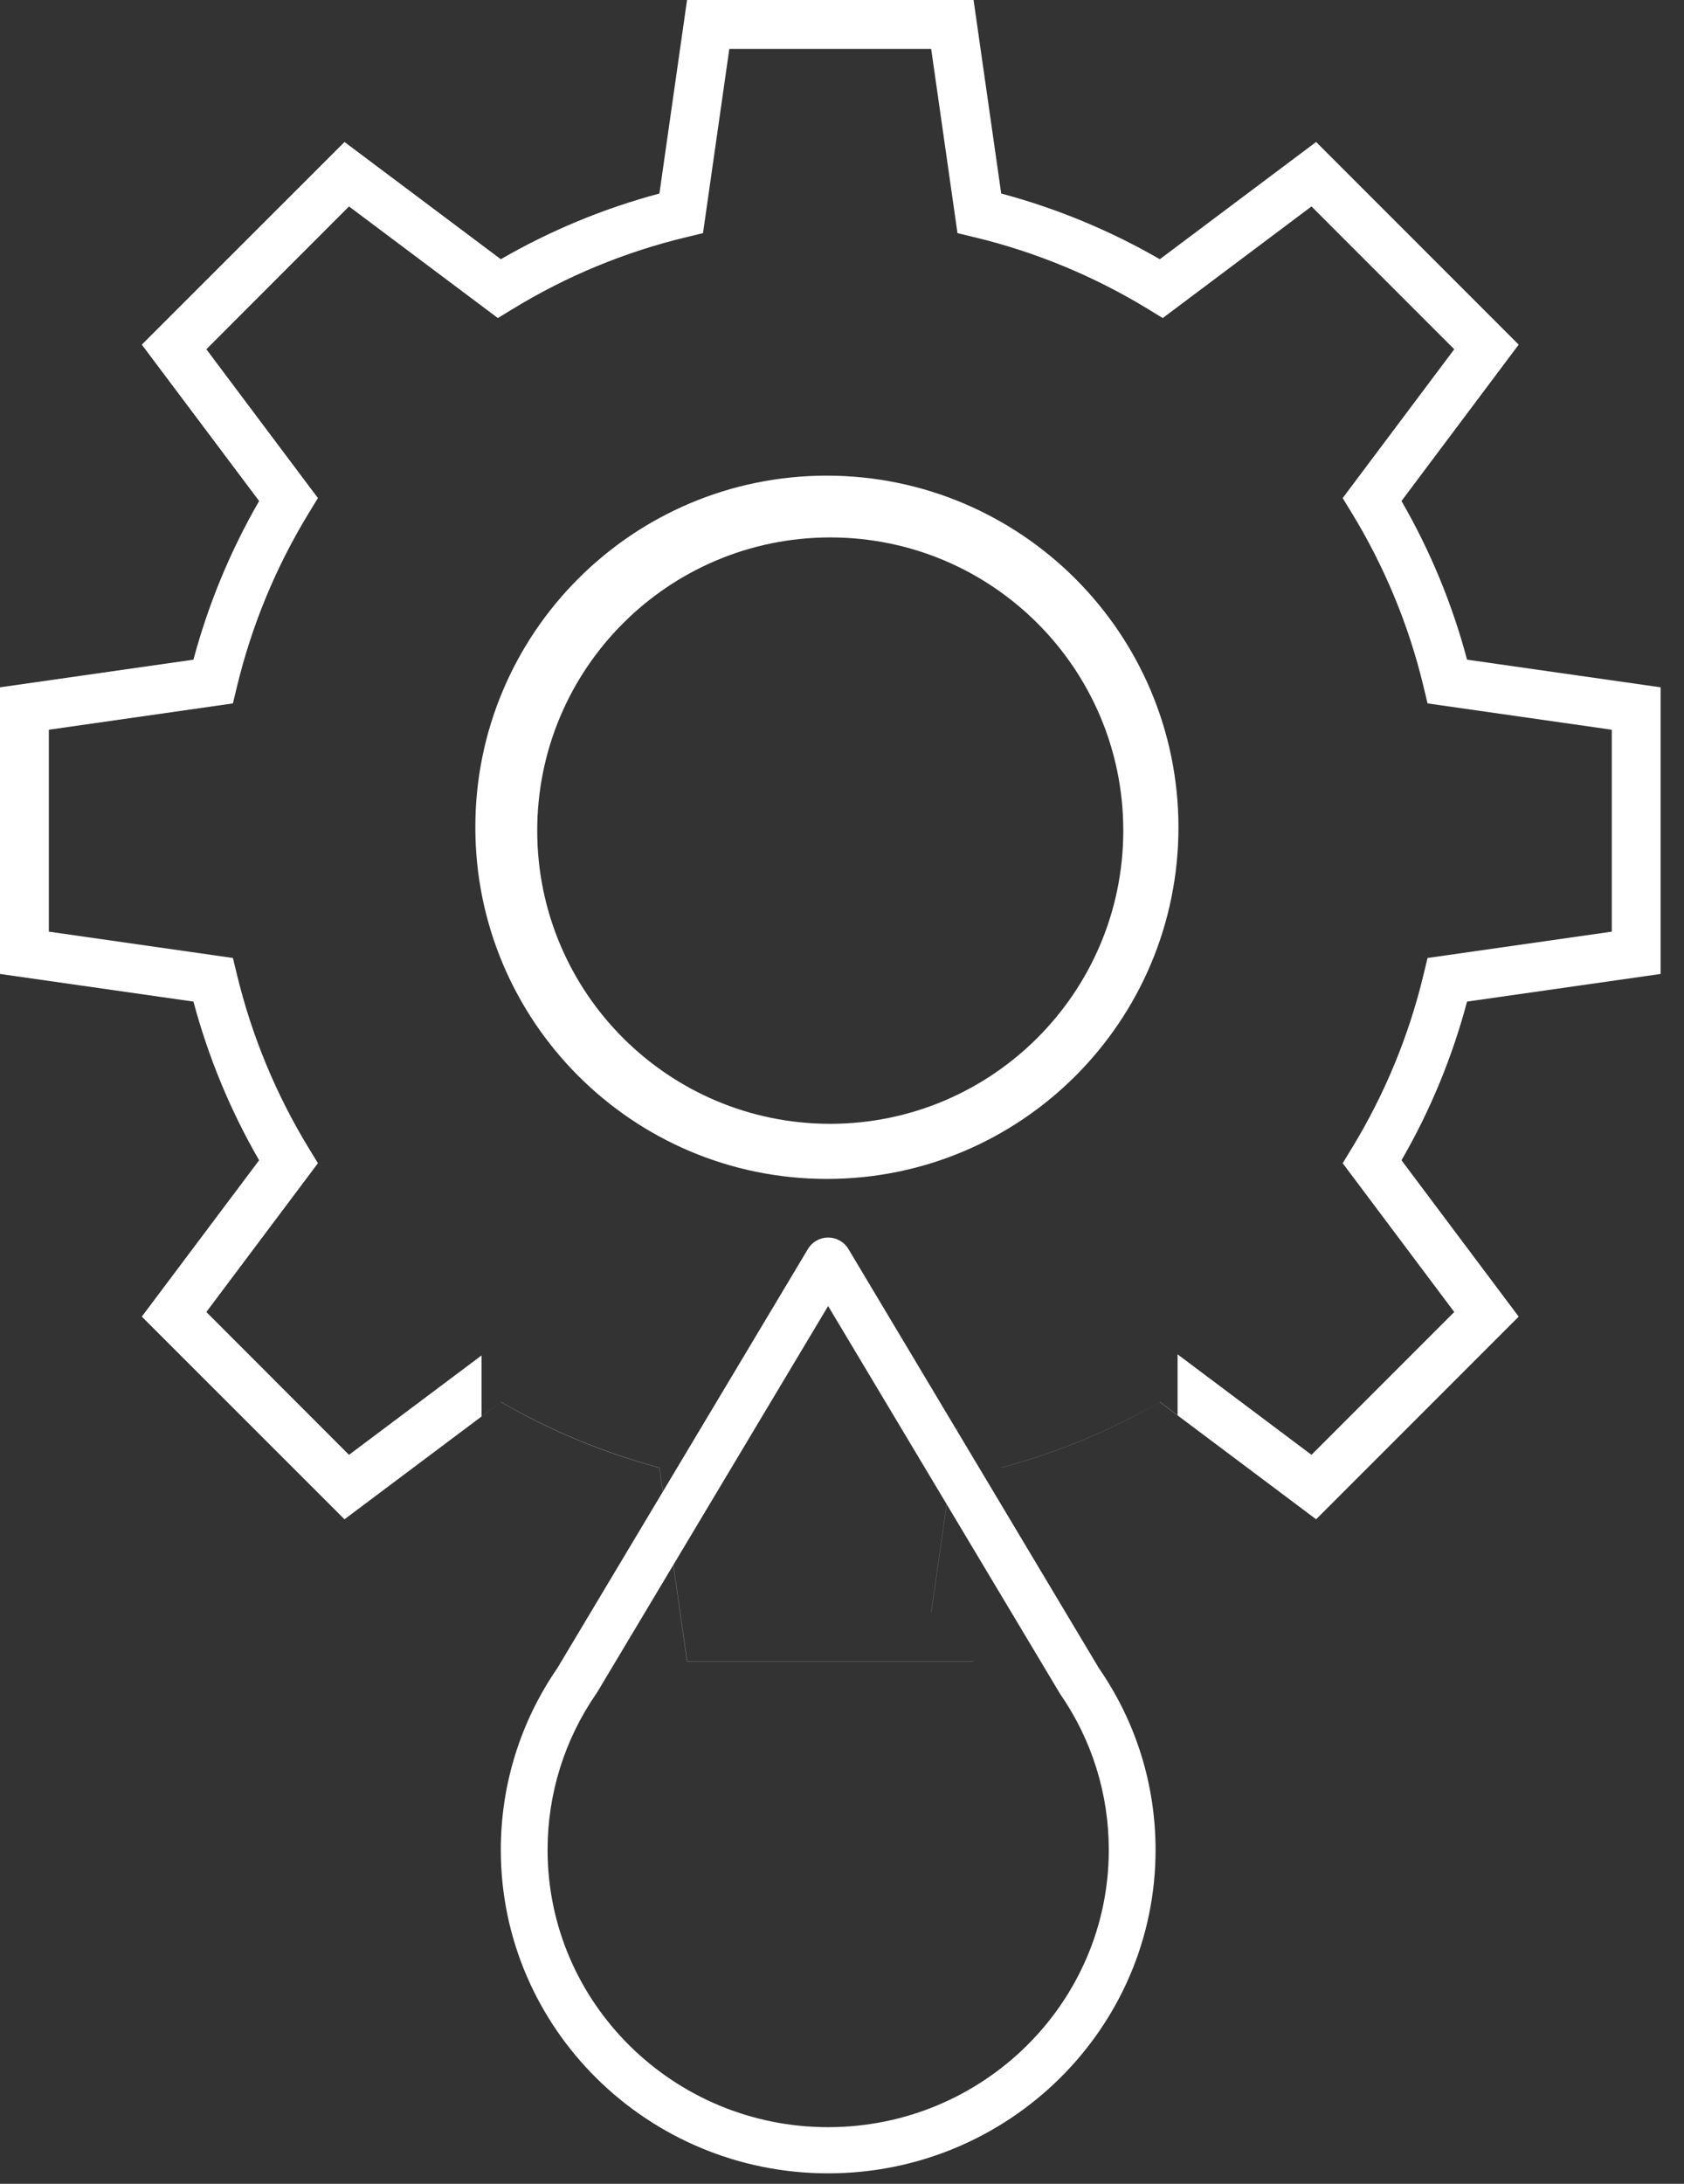
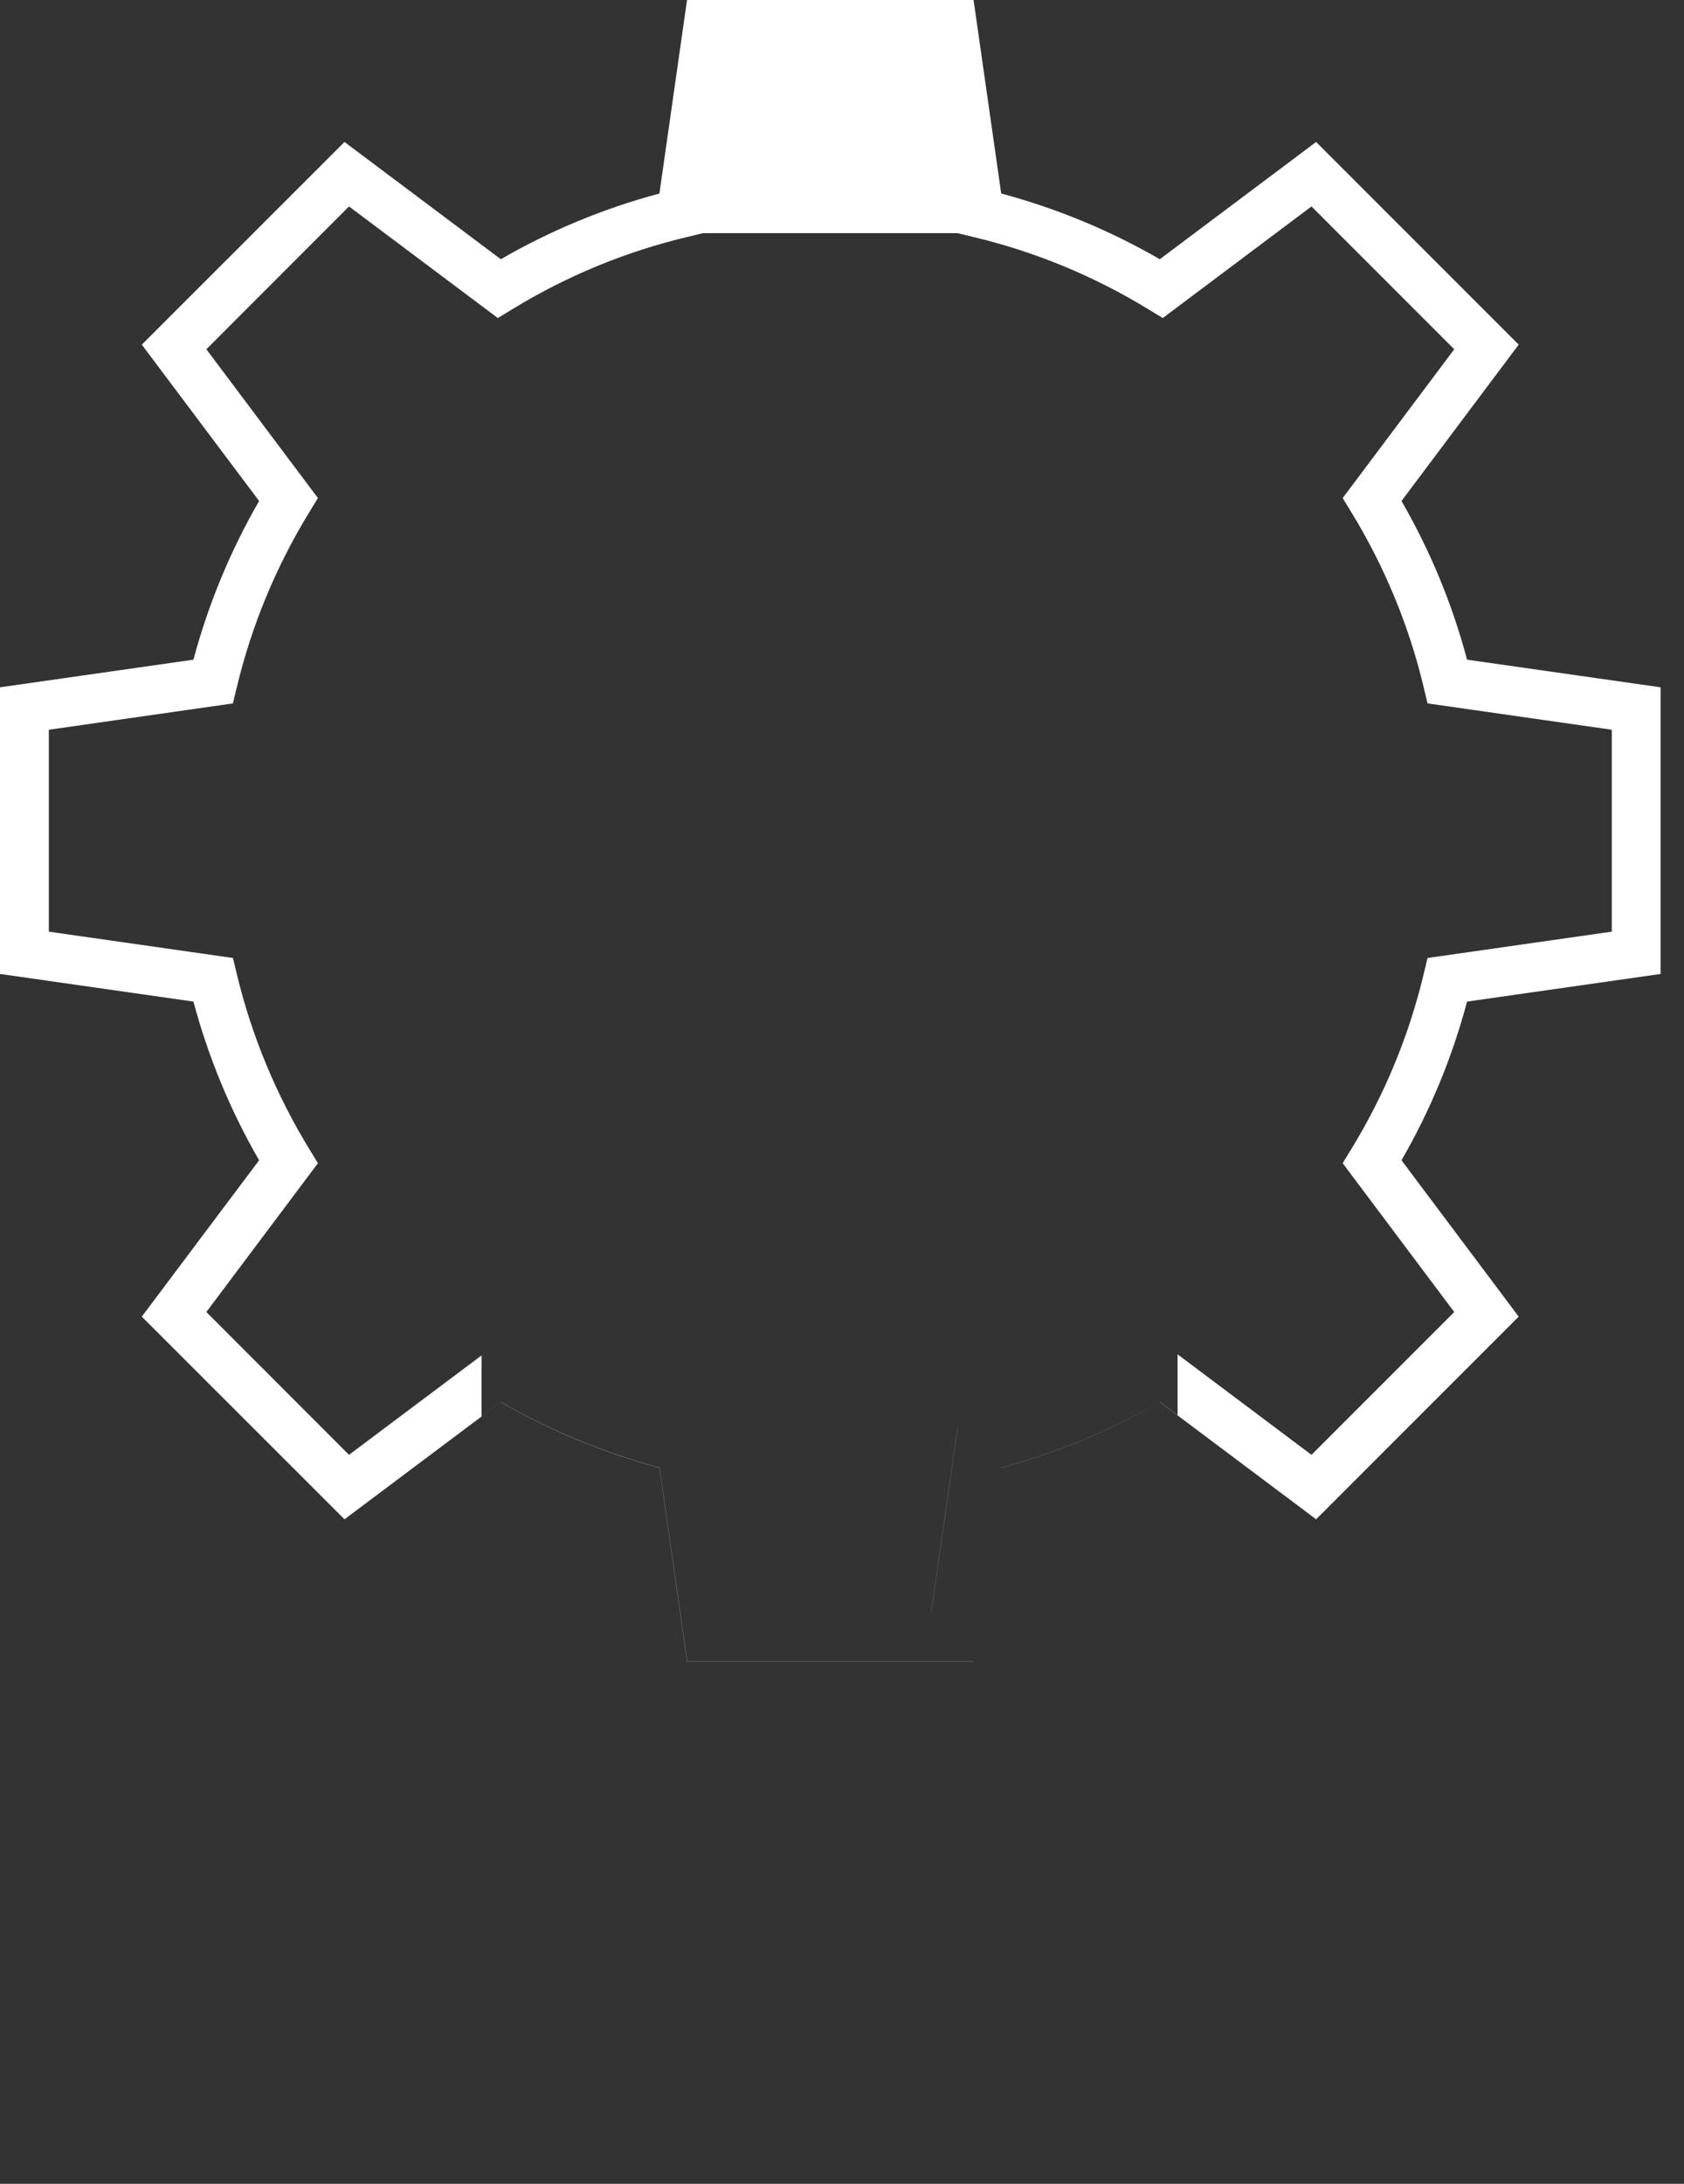
<svg xmlns="http://www.w3.org/2000/svg" width="54" height="70" viewBox="0 0 54 70" fill="none">
  <rect x="0" y="0" width="54" height="70" fill="#333333" stroke="none" />
-   <path d="M26.516 15.246C20.289 15.246 15.242 20.293 15.242 26.516C15.242 32.742 20.289 37.789 26.516 37.789C32.742 37.789 37.789 32.742 37.789 26.516C37.781 20.293 32.738 15.254 26.516 15.246ZM26.516 36.18C21.18 36.18 16.855 31.852 16.855 26.516C16.855 21.18 21.18 16.855 26.516 16.855C31.852 16.855 36.18 21.18 36.18 26.516C36.172 31.852 31.852 36.172 26.516 36.18Z" fill="white" />
-   <path d="M26.625 15.664C20.57 15.664 15.66 20.57 15.66 26.625C15.66 32.68 20.57 37.59 26.625 37.59C32.68 37.59 37.586 32.68 37.586 26.625C37.582 20.574 32.676 15.668 26.625 15.664ZM26.625 36.023C21.434 36.023 17.227 31.817 17.227 26.625C17.227 21.434 21.434 17.227 26.625 17.227C31.813 17.227 36.02 21.434 36.02 26.625C36.016 31.813 31.813 36.016 26.625 36.023Z" fill="white" />
-   <path fill-rule="evenodd" clip-rule="evenodd" d="M53.25 22.031V31.219L47.043 32.105C46.57 33.887 45.863 35.598 44.941 37.191L48.699 42.203L42.203 48.699L37.191 44.941C35.595 45.863 33.889 46.569 32.109 47.046L32.109 47.043C33.89 46.566 35.597 45.859 37.195 44.938L37.761 45.362V43.412L42.055 46.633L46.633 42.055L43.055 37.285L43.332 36.832C44.395 35.094 45.18 33.203 45.652 31.223L45.777 30.707L51.684 29.863V23.391L45.777 22.547L45.652 22.027C45.18 20.047 44.395 18.156 43.332 16.418L43.055 15.965L46.633 11.195L42.055 6.617L37.285 10.195L36.832 9.918C35.094 8.855 33.199 8.07 31.219 7.598L30.703 7.473L29.859 1.566H23.387L22.543 7.473L22.027 7.598C20.047 8.07 18.152 8.855 16.418 9.918L15.965 10.195L11.191 6.617L6.617 11.195L10.195 15.965L9.918 16.418C8.852 18.156 8.07 20.047 7.594 22.027L7.469 22.547L1.566 23.391V29.863L7.469 30.707L7.594 31.223C8.07 33.203 8.855 35.094 9.918 36.832L10.195 37.285L6.617 42.055L11.191 46.633L15.441 43.447V45.403L16.062 44.938C17.656 45.859 19.367 46.566 21.148 47.043L22.035 53.246H31.219L31.219 53.25H22.031L21.145 47.047C19.363 46.57 17.652 45.863 16.059 44.941L11.047 48.699L4.547 42.203L8.309 37.191C7.387 35.598 6.68 33.887 6.203 32.105L0 31.219V22.031L6.203 21.145C6.68 19.363 7.387 17.656 8.309 16.059L4.547 11.047L11.047 4.551L16.059 8.309C17.652 7.387 19.363 6.68 21.145 6.203L22.031 0H31.219L32.105 6.203C33.887 6.68 35.594 7.387 37.191 8.309L42.203 4.551L48.699 11.047L44.941 16.059C45.863 17.656 46.57 19.363 47.043 21.145L53.25 22.031ZM29.86 51.68H29.863L30.706 45.776L30.703 45.777L29.86 51.68Z" fill="white" />
-   <path d="M35.234 53.465L27.203 40.031C27.066 39.805 26.82 39.668 26.555 39.668C26.289 39.668 26.047 39.805 25.91 40.031L17.875 53.465C16.688 55.188 16.059 57.203 16.059 59.297C16.059 65.016 20.77 69.664 26.555 69.664C32.344 69.664 37.055 65.016 37.055 59.297C37.055 57.203 36.426 55.188 35.234 53.465ZM26.555 68.184C21.594 68.184 17.559 64.199 17.559 59.297C17.559 57.496 18.102 55.762 19.125 54.281C19.137 54.266 19.148 54.25 19.156 54.234L26.555 41.863L33.957 54.234C33.965 54.25 33.973 54.262 33.98 54.273V54.277H33.984V54.281C35.012 55.762 35.555 57.496 35.555 59.297C35.555 64.199 31.52 68.184 26.555 68.184Z" fill="white" />
+   <path fill-rule="evenodd" clip-rule="evenodd" d="M53.25 22.031V31.219L47.043 32.105C46.57 33.887 45.863 35.598 44.941 37.191L48.699 42.203L42.203 48.699L37.191 44.941C35.595 45.863 33.889 46.569 32.109 47.046L32.109 47.043C33.89 46.566 35.597 45.859 37.195 44.938L37.761 45.362V43.412L42.055 46.633L46.633 42.055L43.055 37.285L43.332 36.832C44.395 35.094 45.18 33.203 45.652 31.223L45.777 30.707L51.684 29.863V23.391L45.777 22.547L45.652 22.027C45.18 20.047 44.395 18.156 43.332 16.418L43.055 15.965L46.633 11.195L42.055 6.617L37.285 10.195L36.832 9.918C35.094 8.855 33.199 8.07 31.219 7.598L30.703 7.473H23.387L22.543 7.473L22.027 7.598C20.047 8.07 18.152 8.855 16.418 9.918L15.965 10.195L11.191 6.617L6.617 11.195L10.195 15.965L9.918 16.418C8.852 18.156 8.07 20.047 7.594 22.027L7.469 22.547L1.566 23.391V29.863L7.469 30.707L7.594 31.223C8.07 33.203 8.855 35.094 9.918 36.832L10.195 37.285L6.617 42.055L11.191 46.633L15.441 43.447V45.403L16.062 44.938C17.656 45.859 19.367 46.566 21.148 47.043L22.035 53.246H31.219L31.219 53.25H22.031L21.145 47.047C19.363 46.57 17.652 45.863 16.059 44.941L11.047 48.699L4.547 42.203L8.309 37.191C7.387 35.598 6.68 33.887 6.203 32.105L0 31.219V22.031L6.203 21.145C6.68 19.363 7.387 17.656 8.309 16.059L4.547 11.047L11.047 4.551L16.059 8.309C17.652 7.387 19.363 6.68 21.145 6.203L22.031 0H31.219L32.105 6.203C33.887 6.68 35.594 7.387 37.191 8.309L42.203 4.551L48.699 11.047L44.941 16.059C45.863 17.656 46.57 19.363 47.043 21.145L53.25 22.031ZM29.86 51.68H29.863L30.706 45.776L30.703 45.777L29.86 51.68Z" fill="white" />
</svg>